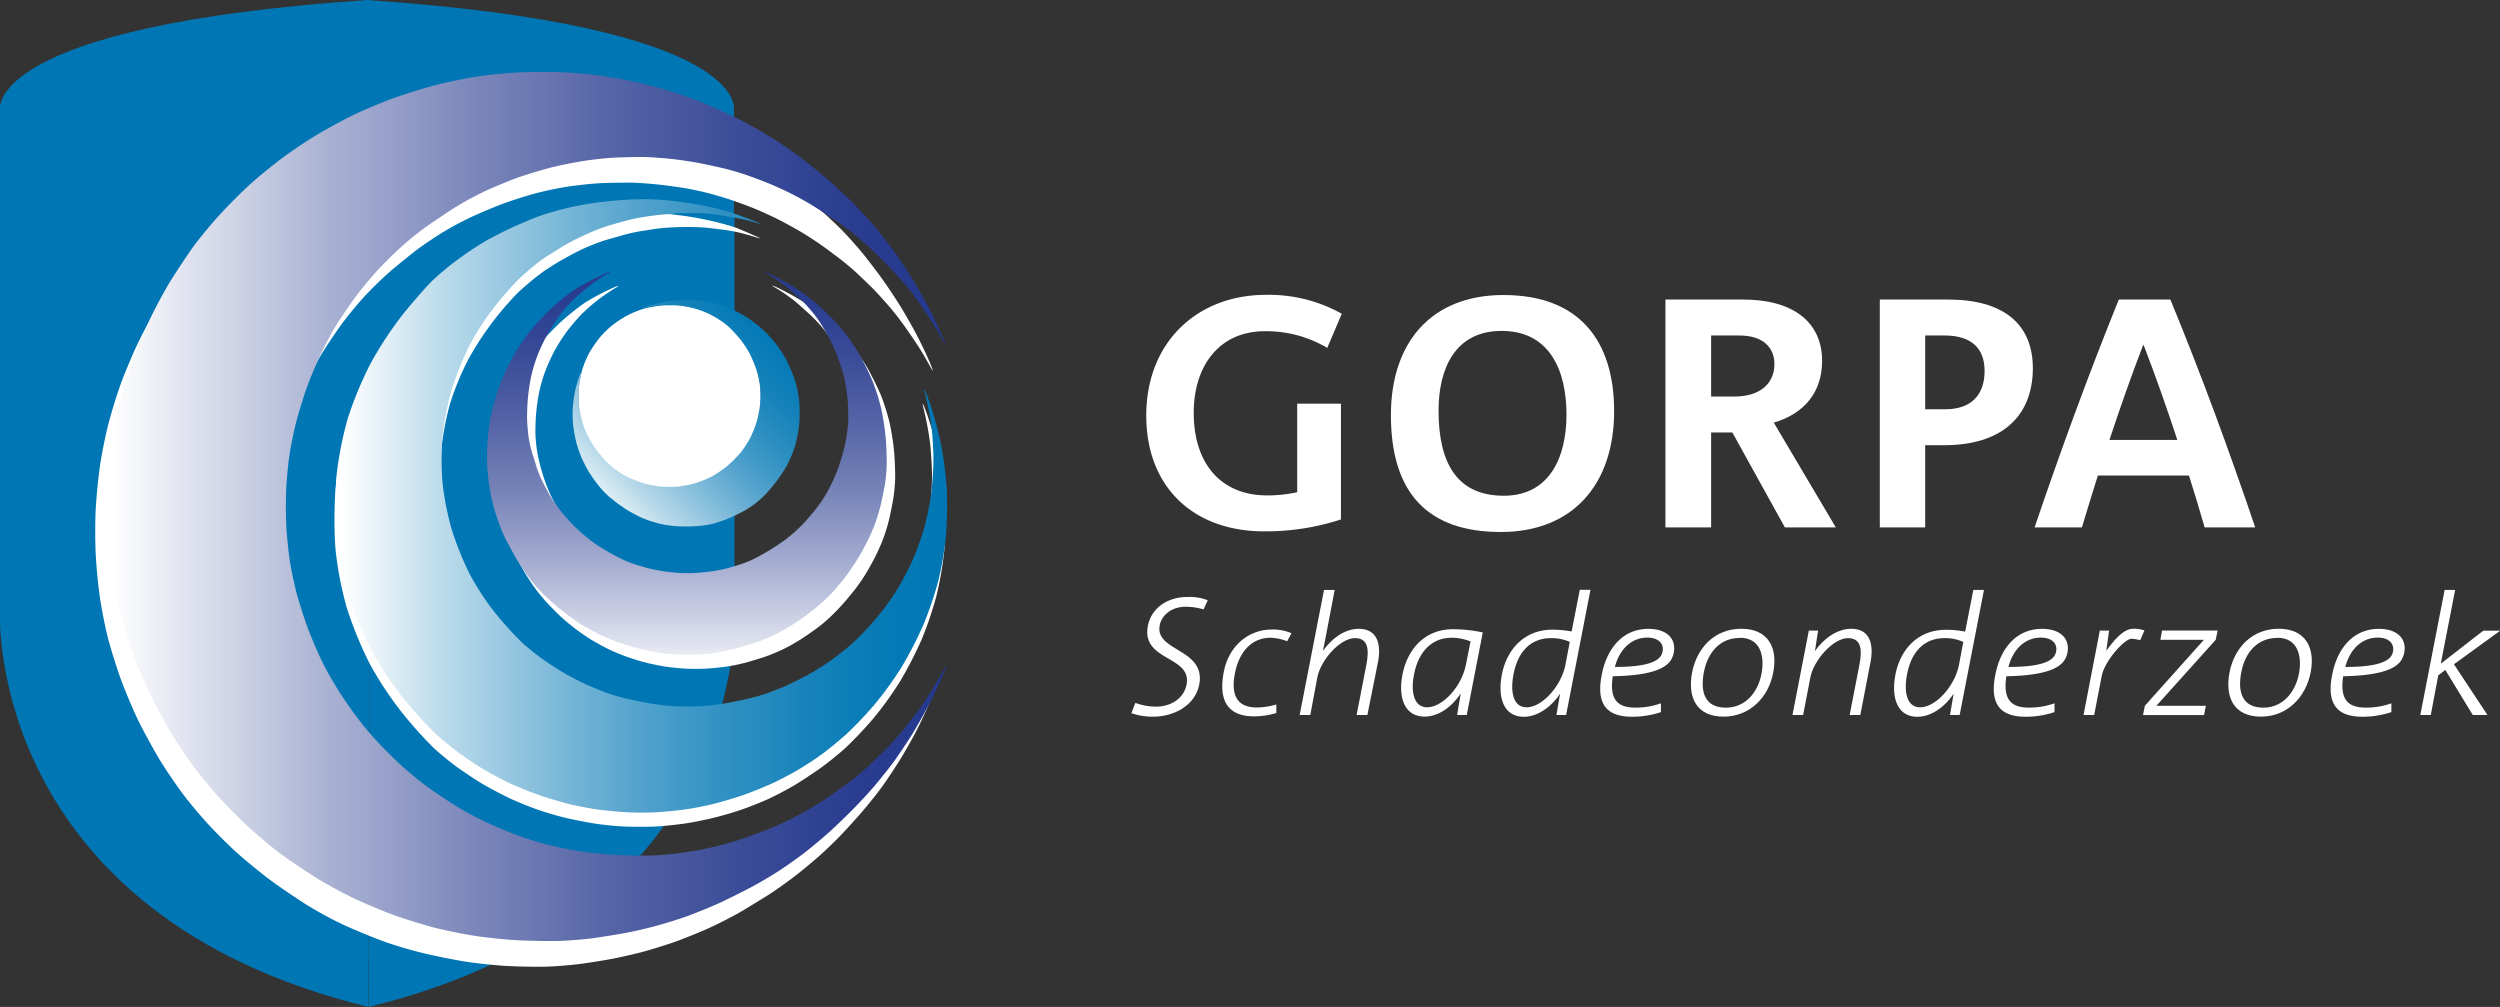
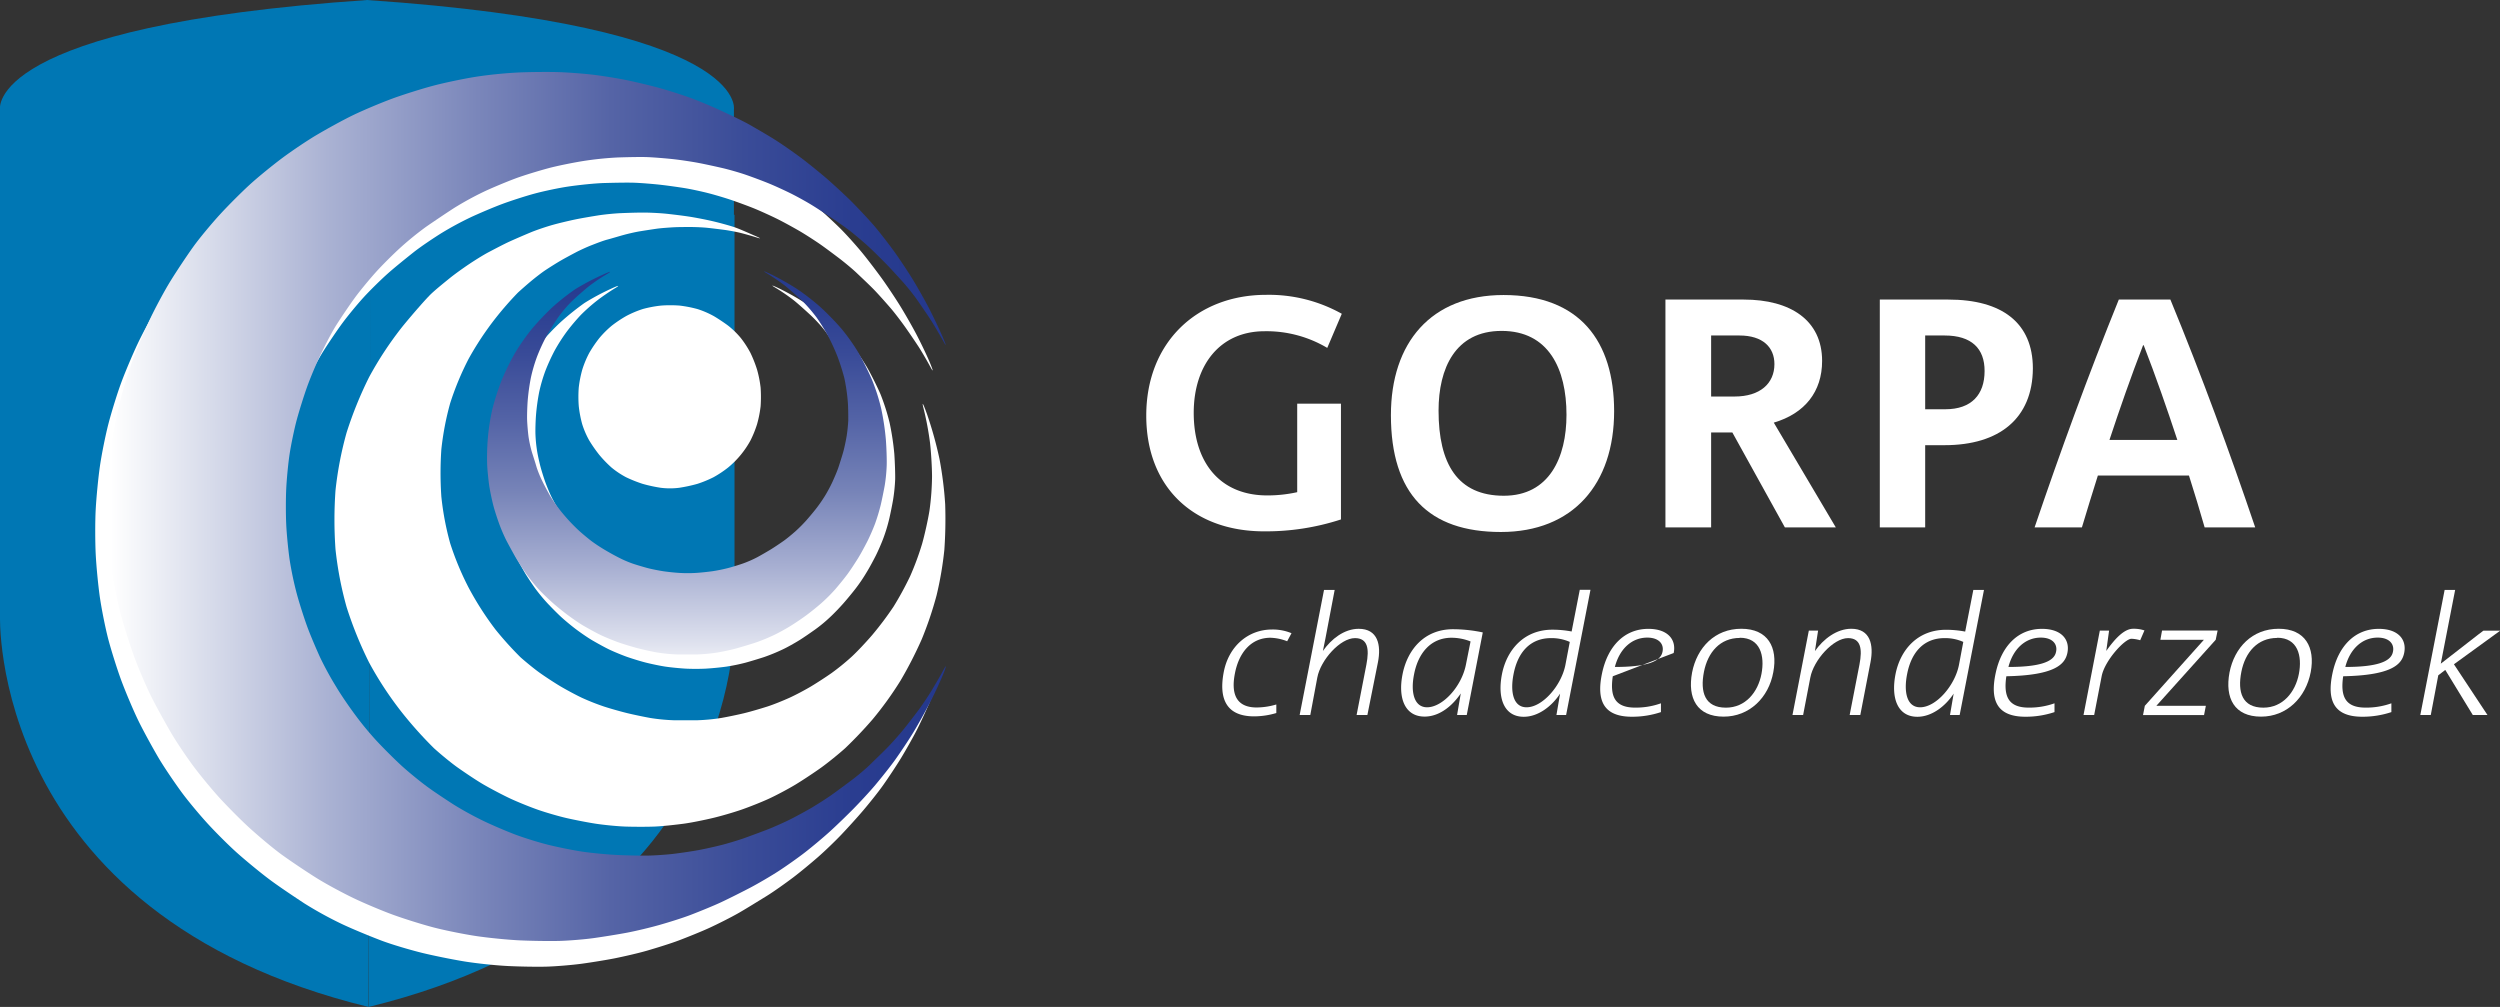
<svg xmlns="http://www.w3.org/2000/svg" xmlns:xlink="http://www.w3.org/1999/xlink" viewBox="0 0 539.95 217.48">
  <rect x="0" y="0" width="539.95" height="217.48" fill="#333333" stroke="none" />
  <defs>
    <style>.cls-1{fill:#fff;}.cls-2{fill:#0077b4;}.cls-3{fill:url(#Naamloos_verloop);}.cls-4{fill:url(#Naamloos_verloop_4);}.cls-5{fill:url(#Naamloos_verloop_3);}.cls-6{fill:url(#Naamloos_verloop_4-2);}</style>
    <linearGradient id="Naamloos_verloop" x1="26.25" y1="459.63" x2="179.03" y2="459.63" gradientTransform="matrix(1.18, 0, 0, -1.18, -7.12, 651.71)" gradientUnits="userSpaceOnUse">
      <stop offset="0" stop-color="#fff" />
      <stop offset="0.08" stop-color="#e4e7f1" />
      <stop offset="0.26" stop-color="#aab2d3" />
      <stop offset="0.44" stop-color="#7a86ba" />
      <stop offset="0.6" stop-color="#5564a6" />
      <stop offset="0.76" stop-color="#3a4c98" />
      <stop offset="0.89" stop-color="#2a3d90" />
      <stop offset="1" stop-color="#24388d" />
    </linearGradient>
    <linearGradient id="Naamloos_verloop_4" x1="68.01" y1="459.71" x2="179.56" y2="459.71" gradientTransform="matrix(1.18, 0, 0, -1.18, -7.12, 651.71)" gradientUnits="userSpaceOnUse">
      <stop offset="0" stop-color="#fff" />
      <stop offset="0.01" stop-color="#fdfefe" />
      <stop offset="0.17" stop-color="#bbdbeb" />
      <stop offset="0.34" stop-color="#82bcda" />
      <stop offset="0.49" stop-color="#53a3cd" />
      <stop offset="0.64" stop-color="#2f90c2" />
      <stop offset="0.78" stop-color="#1582ba" />
      <stop offset="0.9" stop-color="#057ab6" />
      <stop offset="1" stop-color="#0077b4" />
    </linearGradient>
    <linearGradient id="Naamloos_verloop_3" x1="131.76" y1="427.58" x2="131.76" y2="506.3" gradientTransform="matrix(1.18, 0, 0, -1.18, -7.12, 651.71)" gradientUnits="userSpaceOnUse">
      <stop offset="0" stop-color="#fff" />
      <stop offset="0.09" stop-color="#dee1ee" />
      <stop offset="0.27" stop-color="#a6aed1" />
      <stop offset="0.44" stop-color="#7784b8" />
      <stop offset="0.61" stop-color="#5363a6" />
      <stop offset="0.76" stop-color="#394b98" />
      <stop offset="0.89" stop-color="#293d90" />
      <stop offset="1" stop-color="#24388d" />
    </linearGradient>
    <linearGradient id="Naamloos_verloop_4-2" x1="114.32" y1="458.21" x2="149.65" y2="493.55" xlink:href="#Naamloos_verloop_4" />
  </defs>
  <g id="Laag_2" data-name="Laag 2">
    <g id="Laag_1-2" data-name="Laag 1">
      <g id="Laag_2-2" data-name="Laag 2">
        <g id="Layer_1" data-name="Layer 1">
          <path class="cls-1" d="M286.66,75.14a25.67,25.67,0,0,0-13.54-3.6c-9.59,0-15.3,7.26-15.3,17.63,0,10.85,5.78,17.83,15.86,17.83a29.52,29.52,0,0,0,6.49-.7V87.19h9.45v25a52.25,52.25,0,0,1-16.6,2.57c-15.23,0-25.45-9.52-25.45-25,0-15.86,11-26.08,25.87-26.08a32.26,32.26,0,0,1,16.36,4.09Z" />
          <path class="cls-1" d="M324.16,114.9c-15.58,0-23.75-8.18-23.75-25.24,0-15.65,8.66-25.94,24.32-25.94,16.49,0,23.89,10,23.89,25.1C348.62,104.54,339.74,114.9,324.16,114.9Zm.14-43.43c-10,0-13.6,8.11-13.6,17.21,0,11.49,4.09,18.39,14.1,18.39,9.8,0,13.53-8.24,13.53-17.48,0-9.94-3.87-18.12-14-18.12Z" />
          <path class="cls-1" d="M385.5,113.91,374.15,93.4h-4.58v20.51H359.7V64.7h16.92c10.08,0,16.92,4.45,16.92,13.26,0,6.63-3.74,11.35-10.44,13.32l13.4,22.63Zm-9.8-41.45h-6.13V85.64h5.07c5.5,0,8.6-2.82,8.6-7,0-3.64-2.53-6.18-7.54-6.18Z" />
          <path class="cls-1" d="M420,96.15h-4.2v17.76H406V64.7h14.8c11.56,0,18.26,5,18.26,14.88C439,90.37,431.82,96.15,420,96.15Zm0-23.69h-4.2V88.39h4.37c5.64,0,8.46-3.17,8.46-8.25C428.65,75.28,425.83,72.46,420,72.46Z" />
          <path class="cls-1" d="M476.16,113.91c-1.06-3.66-2.19-7.47-3.39-11.21H453.1c-1.19,3.74-2.32,7.48-3.45,11.21H439.43C445,97.49,451,81.06,457.62,64.7h11.14c6.76,16.43,12.76,32.79,18.32,49.21ZM463,74.57h-.14c-2.61,6.77-5,13.61-7.26,20.45h14.66C468,88.18,465.65,81.41,463,74.57Z" />
-           <path class="cls-1" d="M259.94,131.62a13.45,13.45,0,0,0-3.88-.57c-3.21,0-5.22,2-5.58,4-1.12,5.69,10,5,8.53,12.79-.94,4.75-5.76,6.95-9.94,6.95a14.27,14.27,0,0,1-4.72-.76l.87-2.23a12.38,12.38,0,0,0,4.43.82c3.17,0,6-1.69,6.62-4.75,1.23-6.3-9.83-5-8.35-12.71.72-3.71,4.07-6.23,8.6-6.23a10.84,10.84,0,0,1,4.33.72Z" />
          <path class="cls-1" d="M278,138.5a10.64,10.64,0,0,0-3.6-.76c-4.21,0-6.81,3.24-7.67,7.64-1,5,.68,7.42,4.68,7.42a15,15,0,0,0,4.25-.65V154a16.9,16.9,0,0,1-4.79.72c-5.94,0-7.71-3.71-6.55-9.65,1.08-5.47,5.22-9.11,10.44-9.11a10.51,10.51,0,0,1,4.18.8Z" />
          <path class="cls-1" d="M295.33,154.42H293l2.12-10.91c.65-3.39.29-5.69-2.48-5.69-3.17,0-7.42,4.71-8.13,8.53L283,154.42h-2.3l5.26-27h2.3l-2,10.51-.54,2.67c1.8-2.59,4.61-4.79,7.74-4.79,4.11,0,4.9,3.46,4.14,7.27Z" />
          <path class="cls-1" d="M316.79,154.42H314.7l.8-4.65c-1.73,2.56-4.5,5-7.82,5-4.21,0-5.8-3.92-4.75-9.18s4.68-9.69,10.91-9.69a31.45,31.45,0,0,1,6.41.69Zm-3.27-16.68c-4.47,0-7.21,3.28-8.1,7.85-.8,3.93,0,7.17,2.8,7.17,3.35,0,7.46-4.47,8.39-9.22l1-5a11.24,11.24,0,0,0-4.09-.8Z" />
          <path class="cls-1" d="M338.25,154.42h-2.09l.79-4.61c-1.73,2.66-4.68,5-7.85,5-4.24,0-5.72-4-4.71-9.18S329.07,136,335.3,136a22.16,22.16,0,0,1,4.14.39l1.76-9h2.31ZM335,137.82c-4.53,0-7.2,3.09-8.1,7.77-.75,3.78-.11,7.17,2.81,7.17,3.45,0,7.53-4.72,8.39-9.18l.94-4.94A9.68,9.68,0,0,0,335,137.82Z" />
-           <path class="cls-1" d="M348.33,146.06c-.65,4.39.46,6.77,4.82,6.77a16.07,16.07,0,0,0,5.58-.93v1.9a19.58,19.58,0,0,1-6.26,1c-5.91,0-7.78-3.21-6.45-9.44,1.26-5.87,4.86-9.54,10-9.54,4.13,0,6.08,2.27,5.46,5.22C361,143.4,359,145.85,348.33,146.06Zm7.45-8.35c-3.38,0-6,2.48-7,6.34,6.73,0,9.58-1.12,10.19-2.92s-.49-3.42-3.19-3.42Z" />
+           <path class="cls-1" d="M348.33,146.06c-.65,4.39.46,6.77,4.82,6.77a16.07,16.07,0,0,0,5.58-.93v1.9a19.58,19.58,0,0,1-6.26,1c-5.91,0-7.78-3.21-6.45-9.44,1.26-5.87,4.86-9.54,10-9.54,4.13,0,6.08,2.27,5.46,5.22Zm7.45-8.35c-3.38,0-6,2.48-7,6.34,6.73,0,9.58-1.12,10.19-2.92s-.49-3.42-3.19-3.42Z" />
          <path class="cls-1" d="M372.27,154.78c-5.76,0-7.85-4-6.81-9.55,1.05-5.36,4.9-9.43,10.63-9.43s7.92,4,6.91,9.36C382,150.71,377.81,154.78,372.27,154.78Zm3.49-17c-4.25,0-6.91,3.1-7.74,7.31-.86,4.4.18,7.75,4.75,7.75,4.22,0,6.92-3.35,7.67-7.28s-.25-7.82-4.68-7.82Z" />
          <path class="cls-1" d="M401.79,154.42h-2.3l2.12-10.91c.65-3.39.29-5.69-2.48-5.69-3.14,0-7.42,4.71-8.14,8.53l-1.55,8.07h-2.3l3.53-18.22h2l-.68,4.42c1.8-2.59,4.71-4.82,7.85-4.82,4.1,0,4.89,3.46,4.14,7.27Z" />
          <path class="cls-1" d="M423.25,154.42h-2.09l.79-4.61c-1.73,2.66-4.68,5-7.84,5-4.25,0-5.73-4-4.72-9.18s4.68-9.61,10.9-9.61a22.26,22.26,0,0,1,4.15.39l1.76-9h2.3ZM420,137.82c-4.53,0-7.2,3.09-8.1,7.77-.75,3.78-.11,7.17,2.81,7.17,3.46,0,7.53-4.72,8.39-9.18l.93-4.94A9.63,9.63,0,0,0,420,137.82Z" />
          <path class="cls-1" d="M433.33,146.06c-.65,4.39.47,6.77,4.82,6.77a16.07,16.07,0,0,0,5.58-.93v1.9a19.58,19.58,0,0,1-6.26,1c-5.91,0-7.78-3.21-6.44-9.44,1.26-5.87,4.85-9.54,10-9.54,4.14,0,6.09,2.27,5.48,5.22C446,143.4,444,145.85,433.33,146.06Zm7.45-8.35c-3.38,0-6,2.48-7,6.34,6.73,0,9.58-1.12,10.19-2.92s-.49-3.42-3.19-3.42Z" />
          <path class="cls-1" d="M462.24,138.28a8,8,0,0,0-1.88-.32c-1.47,0-5.79,4.72-6.44,8.07l-1.62,8.39H450l3.52-18.22h2l-.61,4.39c1.84-2.59,3.85-4.79,5.8-4.79a7.28,7.28,0,0,1,2.45.36Z" />
          <path class="cls-1" d="M478.55,138.18l-12.82,14.26h10.69l-.39,2H462.85l.39-2L476,138.18h-9.4l.36-2h12Z" />
          <path class="cls-1" d="M488.34,154.78c-5.76,0-7.85-4-6.81-9.55,1.05-5.36,4.9-9.43,10.62-9.43s7.93,4,6.92,9.36C498,150.71,493.88,154.78,488.34,154.78Zm3.49-17c-4.25,0-6.91,3.1-7.74,7.31-.87,4.4.18,7.75,4.75,7.75,4.21,0,6.91-3.35,7.67-7.28s-.25-7.82-4.68-7.82Z" />
          <path class="cls-1" d="M506.08,146.06c-.64,4.39.47,6.77,4.83,6.77a16.07,16.07,0,0,0,5.58-.93v1.9a19.64,19.64,0,0,1-6.27,1c-5.9,0-7.77-3.21-6.44-9.44,1.26-5.87,4.86-9.54,10-9.54,4.14,0,6.08,2.27,5.47,5.22C518.76,143.4,516.78,145.85,506.08,146.06Zm7.46-8.35c-3.39,0-6,2.48-7,6.34,6.73,0,9.58-1.12,10.19-2.92s-.49-3.42-3.19-3.42Z" />
          <path class="cls-1" d="M530,143.47l7.24,10.95h-3.17l-5.94-9.73-1.51,1.16L525,154.42h-2.26l5.25-27h2.27l-3.1,15.92,8.21-6.38,1-.75H540Z" />
          <path class="cls-2" d="M80,46.25l78.64.14v86.17s3.39,64.8-79,84.91Z" />
          <path class="cls-2" d="M79.16,0c82.77,5.6,79.35,23.65,79.35,23.65v24l-79,.05Z" />
          <path class="cls-2" d="M80.18,46.57,0,46.43v86.16s-2.79,64.79,79.59,84.89Z" />
          <path class="cls-2" d="M79.39,0C-3.36,5.6,0,23.66,0,23.66v24H79.89Z" />
          <path class="cls-1" d="M200.84,78.33c.74,1.8.8,2.21.11.93s-1.86-3.31-2.64-4.5-2.08-3.1-2.9-4.25-2.22-3-3.14-4.06-2.49-2.84-3.51-3.89S186,59.88,185,58.93s-2.83-2.45-4-3.33-3-2.26-4.19-3.07-3.15-2.07-4.37-2.77-3.27-1.83-4.56-2.47-3.42-1.61-4.74-2.16-3.54-1.36-4.92-1.84-3.69-1.17-5.12-1.54-3.75-.88-5.17-1.11-3.83-.57-5.35-.74-4-.37-5.49-.43-4.46,0-6.59.06-5.57.44-7.64.74-5.39,1-7.39,1.54-5.18,1.57-7.08,2.28-4.92,2-6.71,2.83a70.06,70.06,0,0,0-6.37,3.45c-1.69,1.06-4.45,2.9-6,4.13s-4.11,3.29-5.6,4.62-3.82,3.62-5.18,5.11-3.43,4-4.61,5.6-3,4.31-4.07,6-2.63,4.61-3.51,6.41A72.73,72.73,0,0,0,63.53,89c-.68,1.93-1.65,5.14-2.16,7.14s-1.2,5.33-1.54,7.4-.7,5.47-.8,7.57-.1,5.57,0,7.7.46,5.57.8,7.63,1,5.37,1.54,7.34,1.48,5.12,2.16,7,2,4.94,2.83,6.78a68.3,68.3,0,0,0,3.51,6.4c1,1.7,2.88,4.41,4.07,6s3.26,4.15,4.61,5.61,3.69,3.73,5.18,5,4,3.4,5.6,4.62,4.31,3.08,6,4.13,4.61,2.63,6.41,3.51,4.81,2.15,6.71,2.83,5.08,1.67,7.08,2.22,5.33,1.23,7.39,1.54,5.5.63,7.64.73,5.13.16,6.66.13,4-.2,5.47-.37,3.9-.53,5.36-.81,3.82-.79,5.24-1.17,3.72-1.06,5.11-1.53,3.6-1.33,4.93-1.91,3.45-1.54,4.74-2.15,3.36-1.72,4.62-2.47,3.25-2,4.43-2.83,3.08-2.2,4.2-3.08,2.89-2.41,3.93-3.39S188,168,189,167s2.53-2.77,3.45-3.88,2.36-3,3.2-4.13,2.15-3.09,2.9-4.31,1.9-3.24,2.59-4.5.61-.8-.14,1-2.06,4.67-2.94,6.4-2.45,4.5-3.46,6.16-2.76,4.29-3.87,5.86-3.07,4-4.32,5.47-3.36,3.79-4.68,5.18-3.59,3.58-5.06,4.86-3.88,3.29-5.41,4.44-4.1,3-5.73,4-4.34,2.69-6,3.64-4.53,2.39-6.29,3.2-4.72,2-6.59,2.71-5,1.67-6.89,2.22-5.09,1.28-7,1.66-5.15.9-7.15,1.17-5.32.55-7.39.62-5.92,0-8.56-.13-6.88-.58-9.43-1-6.64-1.24-9.11-1.85S84.6,204,82.2,203.08s-6.23-2.49-8.51-3.58a81.17,81.17,0,0,1-7.93-4.37c-2.09-1.37-5.46-3.62-7.46-5.11s-5.13-4.07-7-5.73-4.71-4.51-6.4-6.35-4.31-4.95-5.8-7-3.76-5.37-5-7.5-3.23-5.74-4.32-8-2.69-6.07-3.57-8.44-2.12-6.31-2.77-8.74-1.47-6.55-1.85-9.12-.79-6.85-.92-9.48-.14-7,0-9.62.55-6.88.92-9.42,1.2-6.67,1.85-9.17,1.89-6.51,2.77-8.88,2.49-6.16,3.57-8.43,3-5.85,4.32-8,3.55-5.45,5-7.45,4.1-5.16,5.8-7,4.57-4.75,6.4-6.41,5-4.23,7-5.73,5.35-3.76,7.46-5,5.67-3.23,7.93-4.32,6.1-2.69,8.51-3.57,6.34-2,8.82-2.66,6.57-1.5,9.11-1.91,6.78-.82,9.43-.93,6.49-.12,8.56-.06,5.36.32,7.33.55,5.18.74,7.15,1.12,5.12,1.12,7,1.66,4.94,1.54,6.77,2.22,4.76,1.86,6.53,2.65,4.59,2.19,6.28,3.14,4.41,2.58,6,3.63,4.21,2.88,5.73,4.07,4,3.18,5.43,4.43,3.75,3.39,5.11,4.74,3.45,3.69,4.68,5.18,3.13,4,4.25,5.54,2.86,4.16,3.88,5.79,2.59,4.37,3.51,6.1S200.09,76.54,200.84,78.33Z" />
          <path class="cls-1" d="M163,50.9c1.25.54,1.51.73.56.43s-2.53-.75-3.51-1-2.6-.55-3.58-.68-2.61-.33-3.63-.44-2.68-.18-3.7-.18-2.67,0-3.69.06-2.65.17-3.63.31-2.59.39-3.58.55-2.59.53-3.57.8-2.56.75-3.51,1-2.5.86-3.45,1.23-2.48,1.07-3.39,1.55-2.38,1.27-3.26,1.78-2.32,1.42-3.2,2-2.27,1.67-3.08,2.34-2.12,1.82-2.9,2.53a71.55,71.55,0,0,0-4.8,5.48,66.32,66.32,0,0,0-5.85,8.81,62.05,62.05,0,0,0-4,9.61,61.7,61.7,0,0,0-1.91,10,74.89,74.89,0,0,0,0,10.16,61,61,0,0,0,1.91,10.1,62.05,62.05,0,0,0,4,9.61,66.89,66.89,0,0,0,5.77,9,73.23,73.23,0,0,0,5.41,6c1.13,1,3,2.54,4.2,3.39s3.18,2.15,4.43,2.89,3.33,1.86,4.62,2.47a49.34,49.34,0,0,0,4.8,1.9c1.35.44,3.61,1.08,5,1.42s3.66.81,5,1.05a40.72,40.72,0,0,0,5.05.49h5.12a41.68,41.68,0,0,0,5.11-.49c1.38-.24,3.66-.71,5.05-1.05s3.61-1,4.93-1.42,3.48-1.3,4.8-1.9,3.43-1.72,4.68-2.47,3.25-2.05,4.44-2.89a50.8,50.8,0,0,0,4.18-3.39c1.11-1,3.17-3.18,4.56-4.8A70.26,70.26,0,0,0,193,131a69.85,69.85,0,0,0,3.56-6.53,59.93,59.93,0,0,0,2.59-7c.57-2,1.29-5.25,1.6-7.21a57.1,57.1,0,0,0,.55-7.27c0-2-.2-5.33-.43-7.32a65.34,65.34,0,0,0-1.34-7.21c-.52-2-.19-1.47.73,1.11a83.41,83.41,0,0,1,2.65,9.55,80.58,80.58,0,0,1,1.23,9.79,95.23,95.23,0,0,1-.18,9.85,75.26,75.26,0,0,1-1.67,9.79,77.25,77.25,0,0,1-3.2,9.49,86.75,86.75,0,0,1-4.62,9,74.4,74.4,0,0,1-6,8.32q-2.81,3.25-5.91,6.22c-1.39,1.25-3.72,3.14-5.18,4.19s-3.92,2.68-5.48,3.63-4.16,2.33-5.78,3.08-4.32,1.82-6,2.4-4.43,1.38-6.16,1.79-4.55,1-6.28,1.23-4.56.55-6.28.62-4.59.06-6.35,0-4.64-.35-6.4-.62-4.62-.83-6.35-1.23-4.49-1.21-6.15-1.79-4.33-1.66-5.92-2.4-4.17-2.1-5.73-3-4-2.55-5.54-3.63-3.85-3-5.23-4.25A86.72,86.72,0,0,1,87,154.12a75.85,75.85,0,0,1-7.27-11,83.16,83.16,0,0,1-4.87-12,75.79,75.79,0,0,1-2.4-12.5,89.44,89.44,0,0,1,0-12.68,76.1,76.1,0,0,1,2.4-12.51,83.75,83.75,0,0,1,4.87-12,75.85,75.85,0,0,1,7.27-11c2.34-2.85,5.1-6,6.16-7S96,61,97.12,60.09s3-2.24,4.13-3,3.09-2,4.31-2.64,3.24-1.71,4.49-2.28,3.34-1.47,4.62-2,3.42-1.24,4.74-1.61,3.52-.89,4.87-1.17,3.55-.65,4.87-.86,3.51-.43,4.87-.49,3.57-.13,4.92-.13,3.57.11,4.93.25,3.54.41,4.87.61,3.5.62,4.86.93,3.52.88,4.81,1.3S161.73,50.35,163,50.9Z" />
          <path class="cls-1" d="M132,62.35c1.59-.74,2-.8.87-.12S130,64.1,129,64.88A39,39,0,0,0,125.47,68a44.42,44.42,0,0,0-3.07,3.64,39.35,39.35,0,0,0-2.6,4.06,43.74,43.74,0,0,0-2,4.37,33.91,33.91,0,0,0-1.35,4.62,45.63,45.63,0,0,0-.68,4.93c-.11,1.39-.16,3.3-.12,4.25A30,30,0,0,0,116,97.4c.16,1,.5,2.51.73,3.38s.69,2.33,1,3.21.89,2.29,1.29,3.14a31.39,31.39,0,0,0,1.67,3c.51.78,1.37,2,1.91,2.77a31.34,31.34,0,0,0,2.09,2.58c.61.67,1.66,1.74,2.34,2.34s1.81,1.56,2.53,2.1,2,1.37,2.77,1.85,2.14,1.22,3,1.66a23.62,23.62,0,0,0,3.14,1.36c.92.3,2.41.75,3.32,1s2.42.54,3.33.68,2.47.3,3.45.37a35.43,35.43,0,0,0,3.57,0c1-.07,2.56-.24,3.51-.37a34.26,34.26,0,0,0,3.38-.68c.91-.24,2.37-.68,3.21-1a32.55,32.55,0,0,0,3.09-1.36c.84-.44,2.17-1.19,3-1.66s2-1.31,2.77-1.85a31.44,31.44,0,0,0,2.58-2.1c.67-.61,1.73-1.66,2.34-2.34s1.59-1.83,2.16-2.58,1.44-2,1.91-2.77,1.19-2.11,1.6-3,1-2.26,1.3-3.14.75-2.33,1-3.21.57-2.4.74-3.38a31.63,31.63,0,0,0,.37-3.51c0-1,0-2.86-.13-4.25a39.07,39.07,0,0,0-.73-4.93c-.3-1.32-.92-3.43-1.36-4.68a33.75,33.75,0,0,0-2-4.37,48.2,48.2,0,0,0-2.59-4.07A31.54,31.54,0,0,0,175,68c-1-.92-2.55-2.33-3.57-3.15a42.22,42.22,0,0,0-3.94-2.7c-1.15-.68-.77-.6.86.18a58.47,58.47,0,0,1,5.67,3.2,55.2,55.2,0,0,1,5,3.88A54.27,54.27,0,0,1,183.55,74a47.41,47.41,0,0,1,3.7,5.3c.87,1.52,2.18,4.13,2.9,5.79a45.85,45.85,0,0,1,2,6.28,56.51,56.51,0,0,1,1,6.6c.13,1.82.21,4.31.19,5.54a37.82,37.82,0,0,1-.44,4.37c-.2,1.18-.59,3.1-.86,4.25a35.82,35.82,0,0,1-1.23,4.06c-.4,1.09-1.15,2.81-1.66,3.82s-1.39,2.66-2,3.63a35,35,0,0,1-2.34,3.46c-.7.91-1.89,2.35-2.64,3.2s-2,2.17-2.9,3a31.43,31.43,0,0,1-3.2,2.65c-.92.65-2.46,1.73-3.45,2.34s-2.61,1.53-3.63,2a39.74,39.74,0,0,1-3.89,1.6c-1.12.37-2.94.92-4.06,1.23a40.71,40.71,0,0,1-4.18.86c-1.18.17-3.16.36-4.38.43s-3.22.07-4.43,0-3.16-.26-4.31-.43-3-.56-4.2-.86-3-.86-4.06-1.23-2.83-1.1-3.88-1.6-2.71-1.43-3.69-2-2.54-1.66-3.45-2.34-2.36-1.87-3.21-2.65-2.17-2.11-3-3a38,38,0,0,1-2.65-3.2c-.65-.91-1.7-2.47-2.28-3.46s-1.46-2.61-2-3.63a37,37,0,0,1-1.66-3.82c-.4-1.09-1-2.91-1.29-4.06a38.57,38.57,0,0,1-.87-4.25c-.17-1.19-.36-3.16-.42-4.37a51.17,51.17,0,0,1,.11-5.54,49.14,49.14,0,0,1,1-6.6,49.91,49.91,0,0,1,2-6.21,53,53,0,0,1,2.9-5.73,55.69,55.69,0,0,1,3.69-5.3,47.89,47.89,0,0,1,4.44-4.68,58.38,58.38,0,0,1,5-4A50.38,50.38,0,0,1,132,62.35Z" />
          <path class="cls-1" d="M142.77,66a26.7,26.7,0,0,1,4,0,25.84,25.84,0,0,1,3.9.76,19.49,19.49,0,0,1,3.51,1.52c.89.52,2.3,1.46,3.13,2.09A18.21,18.21,0,0,1,160,73a21.48,21.48,0,0,1,2.09,3.23,27.19,27.19,0,0,1,1.42,3.6,24.68,24.68,0,0,1,.77,3.9,29.66,29.66,0,0,1,0,4,24.34,24.34,0,0,1-.77,3.89,23.22,23.22,0,0,1-1.42,3.51,19.91,19.91,0,0,1-4.85,5.86,23.29,23.29,0,0,1-3.13,2.08,24.4,24.4,0,0,1-3.51,1.44,32.63,32.63,0,0,1-3.9.84,15.75,15.75,0,0,1-4,0,31.9,31.9,0,0,1-3.88-.84,28.88,28.88,0,0,1-3.61-1.44A18.7,18.7,0,0,1,132.1,101a25.77,25.77,0,0,1-2.67-2.76,30.7,30.7,0,0,1-2.18-3.13,18.49,18.49,0,0,1-1.51-3.51A24.65,24.65,0,0,1,125,87.7a26.7,26.7,0,0,1,0-4,24.68,24.68,0,0,1,.77-3.9,21.42,21.42,0,0,1,1.51-3.6,26.92,26.92,0,0,1,2.18-3.2,21,21,0,0,1,2.67-2.66,26.22,26.22,0,0,1,3.13-2.09,22.05,22.05,0,0,1,3.61-1.52A25.51,25.51,0,0,1,142.77,66Z" />
          <path class="cls-3" d="M203.6,72.79c.78,1.8.86,2.24.19,1s-1.87-3.27-2.64-4.49-2.13-3.18-2.9-4.3A47.06,47.06,0,0,0,195,60.9c-1-1.1-2.53-2.8-3.52-3.81s-2.64-2.66-3.69-3.64S185,51,183.9,50.12s-3-2.2-4.2-3-3.14-2.08-4.36-2.83-3.27-1.88-4.56-2.52-3.42-1.62-4.74-2.16-3.54-1.37-4.93-1.85-3.68-1.14-5.11-1.47-3.75-.84-5.18-1.11-3.83-.63-5.36-.8-4-.37-5.48-.44-4.45,0-6.59.07a70.91,70.91,0,0,0-7.63.8c-2.06.34-5.4,1-7.39,1.54s-5.19,1.5-7.09,2.21-5,2-6.77,2.84a67.44,67.44,0,0,0-6.41,3.51C96.41,46,93.69,47.83,92,49a67.78,67.78,0,0,0-5.6,4.56c-1.46,1.33-3.76,3.61-5.11,5.1s-3.44,4-4.62,5.61-3,4.31-4.07,6S70,75,69.15,76.79,67,81.67,66.32,83.57s-1.68,5.08-2.22,7.08S62.87,96,62.56,98s-.64,5.48-.74,7.58-.1,5.56,0,7.69.44,5.58.74,7.65a73.06,73.06,0,0,0,1.54,7.32c.54,2,1.54,5.12,2.22,7s2,4.95,2.83,6.77a69.75,69.75,0,0,0,3.51,6.41c1,1.69,2.88,4.41,4.07,6a67,67,0,0,0,4.62,5.6c1.35,1.46,3.66,3.76,5.11,5.11s4,3.44,5.6,4.63,4.35,3,6,4.06a72.9,72.9,0,0,0,6.41,3.51c1.83.88,4.87,2.18,6.77,2.9s5.09,1.71,7.09,2.21,5.32,1.18,7.39,1.49,5.5.63,7.63.73,5.13.16,6.66.13,4-.2,5.48-.38,3.9-.53,5.35-.8,3.82-.8,5.24-1.17,3.7-1.06,5-1.54,3.57-1.3,4.92-1.84,3.53-1.51,4.81-2.16,3.37-1.78,4.63-2.53,3.21-2,4.37-2.83,3-2.2,4.18-3.08,3-2.4,4-3.39,2.7-2.61,3.69-3.63,2.54-2.76,3.45-3.88,2.35-3,3.2-4.13,2.15-3.09,2.89-4.31,1.92-3.24,2.59-4.49.63-.81-.11,1-2.08,4.68-3,6.41-2.44,4.5-3.45,6.16-2.77,4.29-3.88,5.85-3.07,4-4.31,5.48-3.39,3.79-4.75,5.17-3.63,3.58-5.05,4.87-3.83,3.31-5.36,4.5-4.1,3-5.73,4.06-4.36,2.66-6.09,3.57-4.56,2.33-6.28,3.14-4.67,2-6.53,2.72-4.94,1.67-6.84,2.21-5,1.29-7,1.67-5.21.89-7.2,1.17-5.33.55-7.4.61-5.92,0-8.56-.12-6.88-.55-9.42-.93-6.65-1.2-9.12-1.84-6.46-1.89-8.87-2.77-6.23-2.49-8.5-3.58-5.84-3-7.94-4.31-5.46-3.56-7.46-5-5.12-4.09-7-5.79-4.71-4.57-6.4-6.4-4.3-5-5.79-7-3.77-5.37-5-7.51-3.23-5.71-4.31-7.94-2.69-6-3.57-8.45-2.13-6.37-2.78-8.8-1.5-6.54-1.9-9.12-.83-6.84-.93-9.48-.1-7,0-9.61a93,93,0,0,1,.93-9.42c.4-2.54,1.26-6.67,1.9-9.18s1.9-6.47,2.78-8.81,2.49-6.1,3.57-8.38,3-5.87,4.31-8,3.56-5.52,5-7.52,4.1-5.16,5.79-7,4.58-4.74,6.4-6.4,5-4.24,7-5.73,5.36-3.76,7.46-5,5.67-3.22,7.94-4.31,6.09-2.69,8.5-3.57,6.4-2.13,8.87-2.78,6.58-1.5,9.12-1.9a93,93,0,0,1,9.42-.93c2.64-.1,6.46-.13,8.5-.06s5.33.32,7.33.56,5.24.76,7.2,1.16,5.13,1.16,7,1.67,4.94,1.48,6.77,2.15,4.77,1.9,6.53,2.72S160.34,26.05,162,27s4.4,2.53,6,3.58,4.2,2.87,5.73,4.06,4,3.18,5.41,4.44,3.76,3.41,5.12,4.8S187.79,47.56,189,49s3.12,3.92,4.24,5.48,2.86,4.19,3.88,5.85,2.56,4.4,3.45,6.1S202.83,71,203.6,72.79Z" />
-           <path class="cls-4" d="M163.33,47.91c1.25.51,1.5.67.55.37s-2.53-.73-3.51-.93-2.59-.5-3.57-.68-2.62-.39-3.64-.49-2.68-.18-3.69-.18-2.68,0-3.7.12-2.62.2-3.57.31-2.56.32-3.57.49-2.65.53-3.64.8-2.56.74-3.51,1A32.3,32.3,0,0,0,128,50c-1,.41-2.47,1.1-3.38,1.54s-2.39,1.24-3.27,1.79l-3.2,2a33.52,33.52,0,0,0-3.08,2.28c-.81.68-2.12,1.82-2.89,2.53a71.61,71.61,0,0,0-4.87,5.48,58.86,58.86,0,0,0-5.85,8.87,68.11,68.11,0,0,0-3.88,9.6,64.15,64.15,0,0,0-2,10,64.7,64.7,0,0,0,0,10.23,63.11,63.11,0,0,0,2,10.1,68.11,68.11,0,0,0,3.88,9.6,56.84,56.84,0,0,0,5.85,8.81,79.67,79.67,0,0,0,5.48,6c1.12,1,3,2.54,4.19,3.38s3.18,2.16,4.43,2.9,3.33,1.85,4.63,2.46,3.44,1.49,4.8,2A45.69,45.69,0,0,0,135.8,151c1.36.31,3.62.75,5,1a49.13,49.13,0,0,0,5.12.55c1.39.07,3.68.07,5.11,0,1.71-.1,3.42-.28,5.11-.55,1.39-.24,3.66-.69,5.05-1a49.55,49.55,0,0,0,4.93-1.42c1.32-.48,3.48-1.36,4.8-2s3.43-1.71,4.68-2.46,3.25-2,4.44-2.9,3.07-2.37,4.18-3.38q2.4-2.26,4.56-4.75a60,60,0,0,0,4.56-6.09,63.61,63.61,0,0,0,3.57-6.6,57.55,57.55,0,0,0,2.59-7,61.27,61.27,0,0,0,1.55-7.21c.26-2,.51-5.3.55-7.33a66.4,66.4,0,0,0-.38-7.33,65.34,65.34,0,0,0-1.34-7.21c-.52-2-.18-1.46.72,1.11A80.88,80.88,0,0,1,203.25,96a81.34,81.34,0,0,1,1.25,9.85,91.19,91.19,0,0,1-.19,9.92,71.31,71.31,0,0,1-1.67,9.74,80.33,80.33,0,0,1-3.2,9.42,86.75,86.75,0,0,1-4.62,9,75.21,75.21,0,0,1-6,8.31,84.67,84.67,0,0,1-5.91,6.22c-1.38,1.26-3.71,3.17-5.17,4.26s-3.93,2.71-5.49,3.62-4.16,2.28-5.79,3-4.31,1.82-6,2.4-4.43,1.4-6.16,1.84-4.55,1-6.28,1.24-4.55.51-6.28.61-4.58.1-6.35,0-4.64-.37-6.4-.61-4.62-.79-6.35-1.24-4.49-1.26-6.15-1.84-4.35-1.66-6-2.4-4.21-2.11-5.74-3-4-2.54-5.48-3.62-3.84-3-5.23-4.26A88.6,88.6,0,0,1,87.26,151,75,75,0,0,1,80,140a81.06,81.06,0,0,1-4.87-12,77,77,0,0,1-2.46-12.5,78.94,78.94,0,0,1,0-12.68,78.06,78.06,0,0,1,2.46-12.5A79.23,79.23,0,0,1,80,78.58a79.52,79.52,0,0,1,7.26-11c2.34-2.87,5.11-6,6.16-7s2.82-2.5,3.94-3.38,3-2.24,4.13-3,3.09-2,4.31-2.65,3.24-1.7,4.5-2.28,3.33-1.46,4.62-2a48.91,48.91,0,0,1,4.74-1.6c1.32-.37,3.48-.9,4.8-1.17s3.51-.63,4.87-.8,3.57-.39,4.93-.49,3.57-.19,4.93-.19,3.57.11,4.92.25,3.55.41,4.87.61,3.5.62,4.86.93,3.52.91,4.81,1.35S162.07,47.4,163.33,47.91Z" />
          <path class="cls-5" d="M130.25,59.3c1.63-.74,2-.8.87-.12a39.34,39.34,0,0,0-4,2.7c-1,.82-2.63,2.24-3.57,3.15a27.37,27.37,0,0,0-3.08,3.63c-.75,1.09-1.88,2.92-2.52,4.07A41,41,0,0,0,116,77a33.91,33.91,0,0,0-1.35,4.62,45.63,45.63,0,0,0-.68,4.93c-.1,1.38-.16,3.3-.12,4.25s.17,2.52.3,3.51a26.12,26.12,0,0,0,.74,3.38c.28.88.75,2.32,1,3.21a23.63,23.63,0,0,0,1.3,3.14c.41.85,1.13,2.17,1.59,3a31.89,31.89,0,0,0,1.91,2.78c.57.78,1.55,1.91,2.16,2.58s1.66,1.73,2.34,2.34,1.81,1.55,2.53,2.1c.89.66,1.82,1.27,2.77,1.84s2.14,1.23,3,1.67a24.14,24.14,0,0,0,3.08,1.35c.88.3,2.38.75,3.33,1s2.47.54,3.39.68,2.46.3,3.45.36a30.37,30.37,0,0,0,3.57,0c1-.06,2.56-.23,3.51-.36a34.26,34.26,0,0,0,3.38-.68c.91-.24,2.39-.69,3.27-1a24.14,24.14,0,0,0,3.08-1.35c.82-.44,2.11-1.19,2.9-1.67s2-1.3,2.77-1.84,1.9-1.49,2.59-2.1a32.14,32.14,0,0,0,2.33-2.34c.6-.68,1.58-1.84,2.15-2.58a31.19,31.19,0,0,0,1.92-2.78,31.51,31.51,0,0,0,1.6-3c.4-.89,1-2.26,1.29-3.14s.75-2.33,1-3.21.57-2.4.74-3.38a34.22,34.22,0,0,0,.37-3.51c0-1,0-2.87-.12-4.25a39.09,39.09,0,0,0-.74-4.93A47.51,47.51,0,0,0,180.88,77a46.54,46.54,0,0,0-2-4.37,41.68,41.68,0,0,0-2.52-4.07,34.11,34.11,0,0,0-3.15-3.64c-1-.91-2.56-2.32-3.57-3.14a42.22,42.22,0,0,0-3.94-2.7c-1.15-.68-.76-.6.86.18a57.15,57.15,0,0,1,5.66,3.2,49.36,49.36,0,0,1,5.06,3.94,60.52,60.52,0,0,1,4.46,4.6,42.55,42.55,0,0,1,3.7,5.23c.88,1.53,2.18,4.13,2.89,5.79a42.06,42.06,0,0,1,2,6.28,55.44,55.44,0,0,1,1,6.66c.14,1.85.22,4.35.18,5.54a34.74,34.74,0,0,1-.42,4.31c-.21,1.18-.6,3.09-.87,4.25a41.23,41.23,0,0,1-1.23,4.06c-.41,1.09-1.15,2.8-1.67,3.82s-1.39,2.65-2,3.63-1.64,2.57-2.34,3.51-1.91,2.42-2.65,3.27a36,36,0,0,1-2.9,2.89c-.84.75-2.29,1.91-3.2,2.59s-2.47,1.73-3.45,2.34-2.62,1.52-3.64,2a38.34,38.34,0,0,1-3.87,1.59c-1.12.38-3,.93-4.07,1.24s-3,.72-4.18.92a37.76,37.76,0,0,1-4.38.43H146.2a36.4,36.4,0,0,1-4.3-.43c-1.16-.2-3.05-.62-4.19-.92s-3-.86-4.07-1.24-2.83-1.09-3.88-1.59-2.71-1.43-3.7-2-2.53-1.66-3.45-2.34-2.35-1.84-3.2-2.59-2.17-2-3-2.89a37.84,37.84,0,0,1-2.65-3.27c-.68-.94-1.71-2.52-2.29-3.51s-1.45-2.61-2-3.63a35,35,0,0,1-1.66-3.82c-.4-1.09-1-2.91-1.29-4.06s-.7-3.07-.87-4.25-.36-3.13-.43-4.31a51.17,51.17,0,0,1,.12-5.54,45.92,45.92,0,0,1,1-6.6,54.26,54.26,0,0,1,2-6.22,53.43,53.43,0,0,1,2.83-5.79,47.33,47.33,0,0,1,3.69-5.3,59.34,59.34,0,0,1,4.43-4.68,48.64,48.64,0,0,1,5-3.94A53.66,53.66,0,0,1,130.25,59.3Z" />
-           <path class="cls-6" d="M125.26,80.91c.35-1,.37-.54.07.92a21.31,21.31,0,0,0-.31,5.35,25.11,25.11,0,0,0,1.16,5.22,22.27,22.27,0,0,0,2.65,4.8,25.63,25.63,0,0,0,3.26,3.57,21.42,21.42,0,0,0,3.26,2.16,28,28,0,0,0,3.56,1.41,22.94,22.94,0,0,0,3.76.74,24.36,24.36,0,0,0,3.82,0,22.82,22.82,0,0,0,3.75-.74,25.27,25.27,0,0,0,3.57-1.47,24.79,24.79,0,0,0,3.25-2.21,29.28,29.28,0,0,0,2.84-2.84A21.81,21.81,0,0,0,162,94.63a24.73,24.73,0,0,0,1.41-3.51,22.82,22.82,0,0,0,.74-3.75,24.36,24.36,0,0,0,0-3.82,20.87,20.87,0,0,0-.8-3.75,30,30,0,0,0-1.48-3.51,21.56,21.56,0,0,0-2.15-3.2,32,32,0,0,0-2.34-2.52,15.84,15.84,0,0,0-2.28-1.72,24.85,24.85,0,0,0-2.45-1.29,20.52,20.52,0,0,0-2.52-.92c-.71-.21-1.91-.48-2.65-.62a18.82,18.82,0,0,0-2.7-.25,24.51,24.51,0,0,0-2.71.19c-.74.1-2,.32-2.71.49s-.55,0,.43-.31a29.21,29.21,0,0,1,3.57-.92c1-.17,2.61-.36,3.63-.43a24.29,24.29,0,0,1,3.62.07,31.94,31.94,0,0,1,3.63.6,23,23,0,0,1,3.51,1.18A33.54,33.54,0,0,1,161,68.35a31.93,31.93,0,0,1,3.07,2.22,30.44,30.44,0,0,1,3.08,3.14,26.33,26.33,0,0,1,2.71,4.06,37.16,37.16,0,0,1,1.85,4.42,25,25,0,0,1,.92,4.62,36.39,36.39,0,0,1,0,4.67,29.68,29.68,0,0,1-.87,4.68,24.5,24.5,0,0,1-1.84,4.43,32.74,32.74,0,0,1-5.17,6.77c-.5.46-1.36,1.19-1.91,1.6a21.75,21.75,0,0,1-2.08,1.35c-.62.34-1.58.84-2.16,1.1s-1.56.69-2.21.93-1.67.57-2.28.74a18.52,18.52,0,0,1-2.34.43c-.67.07-1.75.15-2.39.18s-1.7,0-2.34,0-1.7-.11-2.34-.18a20.5,20.5,0,0,1-2.34-.43c-.63-.17-1.66-.48-2.27-.68a19.42,19.42,0,0,1-2.21-.92c-.61-.31-1.59-.83-2.17-1.17s-1.48-1-2-1.35-1.42-1.1-2-1.54a19.84,19.84,0,0,1-2.21-2.28,31.93,31.93,0,0,1-2.22-3.07,31.59,31.59,0,0,1-1.72-3.32,26.75,26.75,0,0,1-1.17-3.51c-.23-1-.51-2.59-.62-3.57a27.49,27.49,0,0,1-.06-3.63,34.23,34.23,0,0,1,.5-3.62A28.77,28.77,0,0,1,125.26,80.91Z" />
        </g>
      </g>
    </g>
  </g>
</svg>